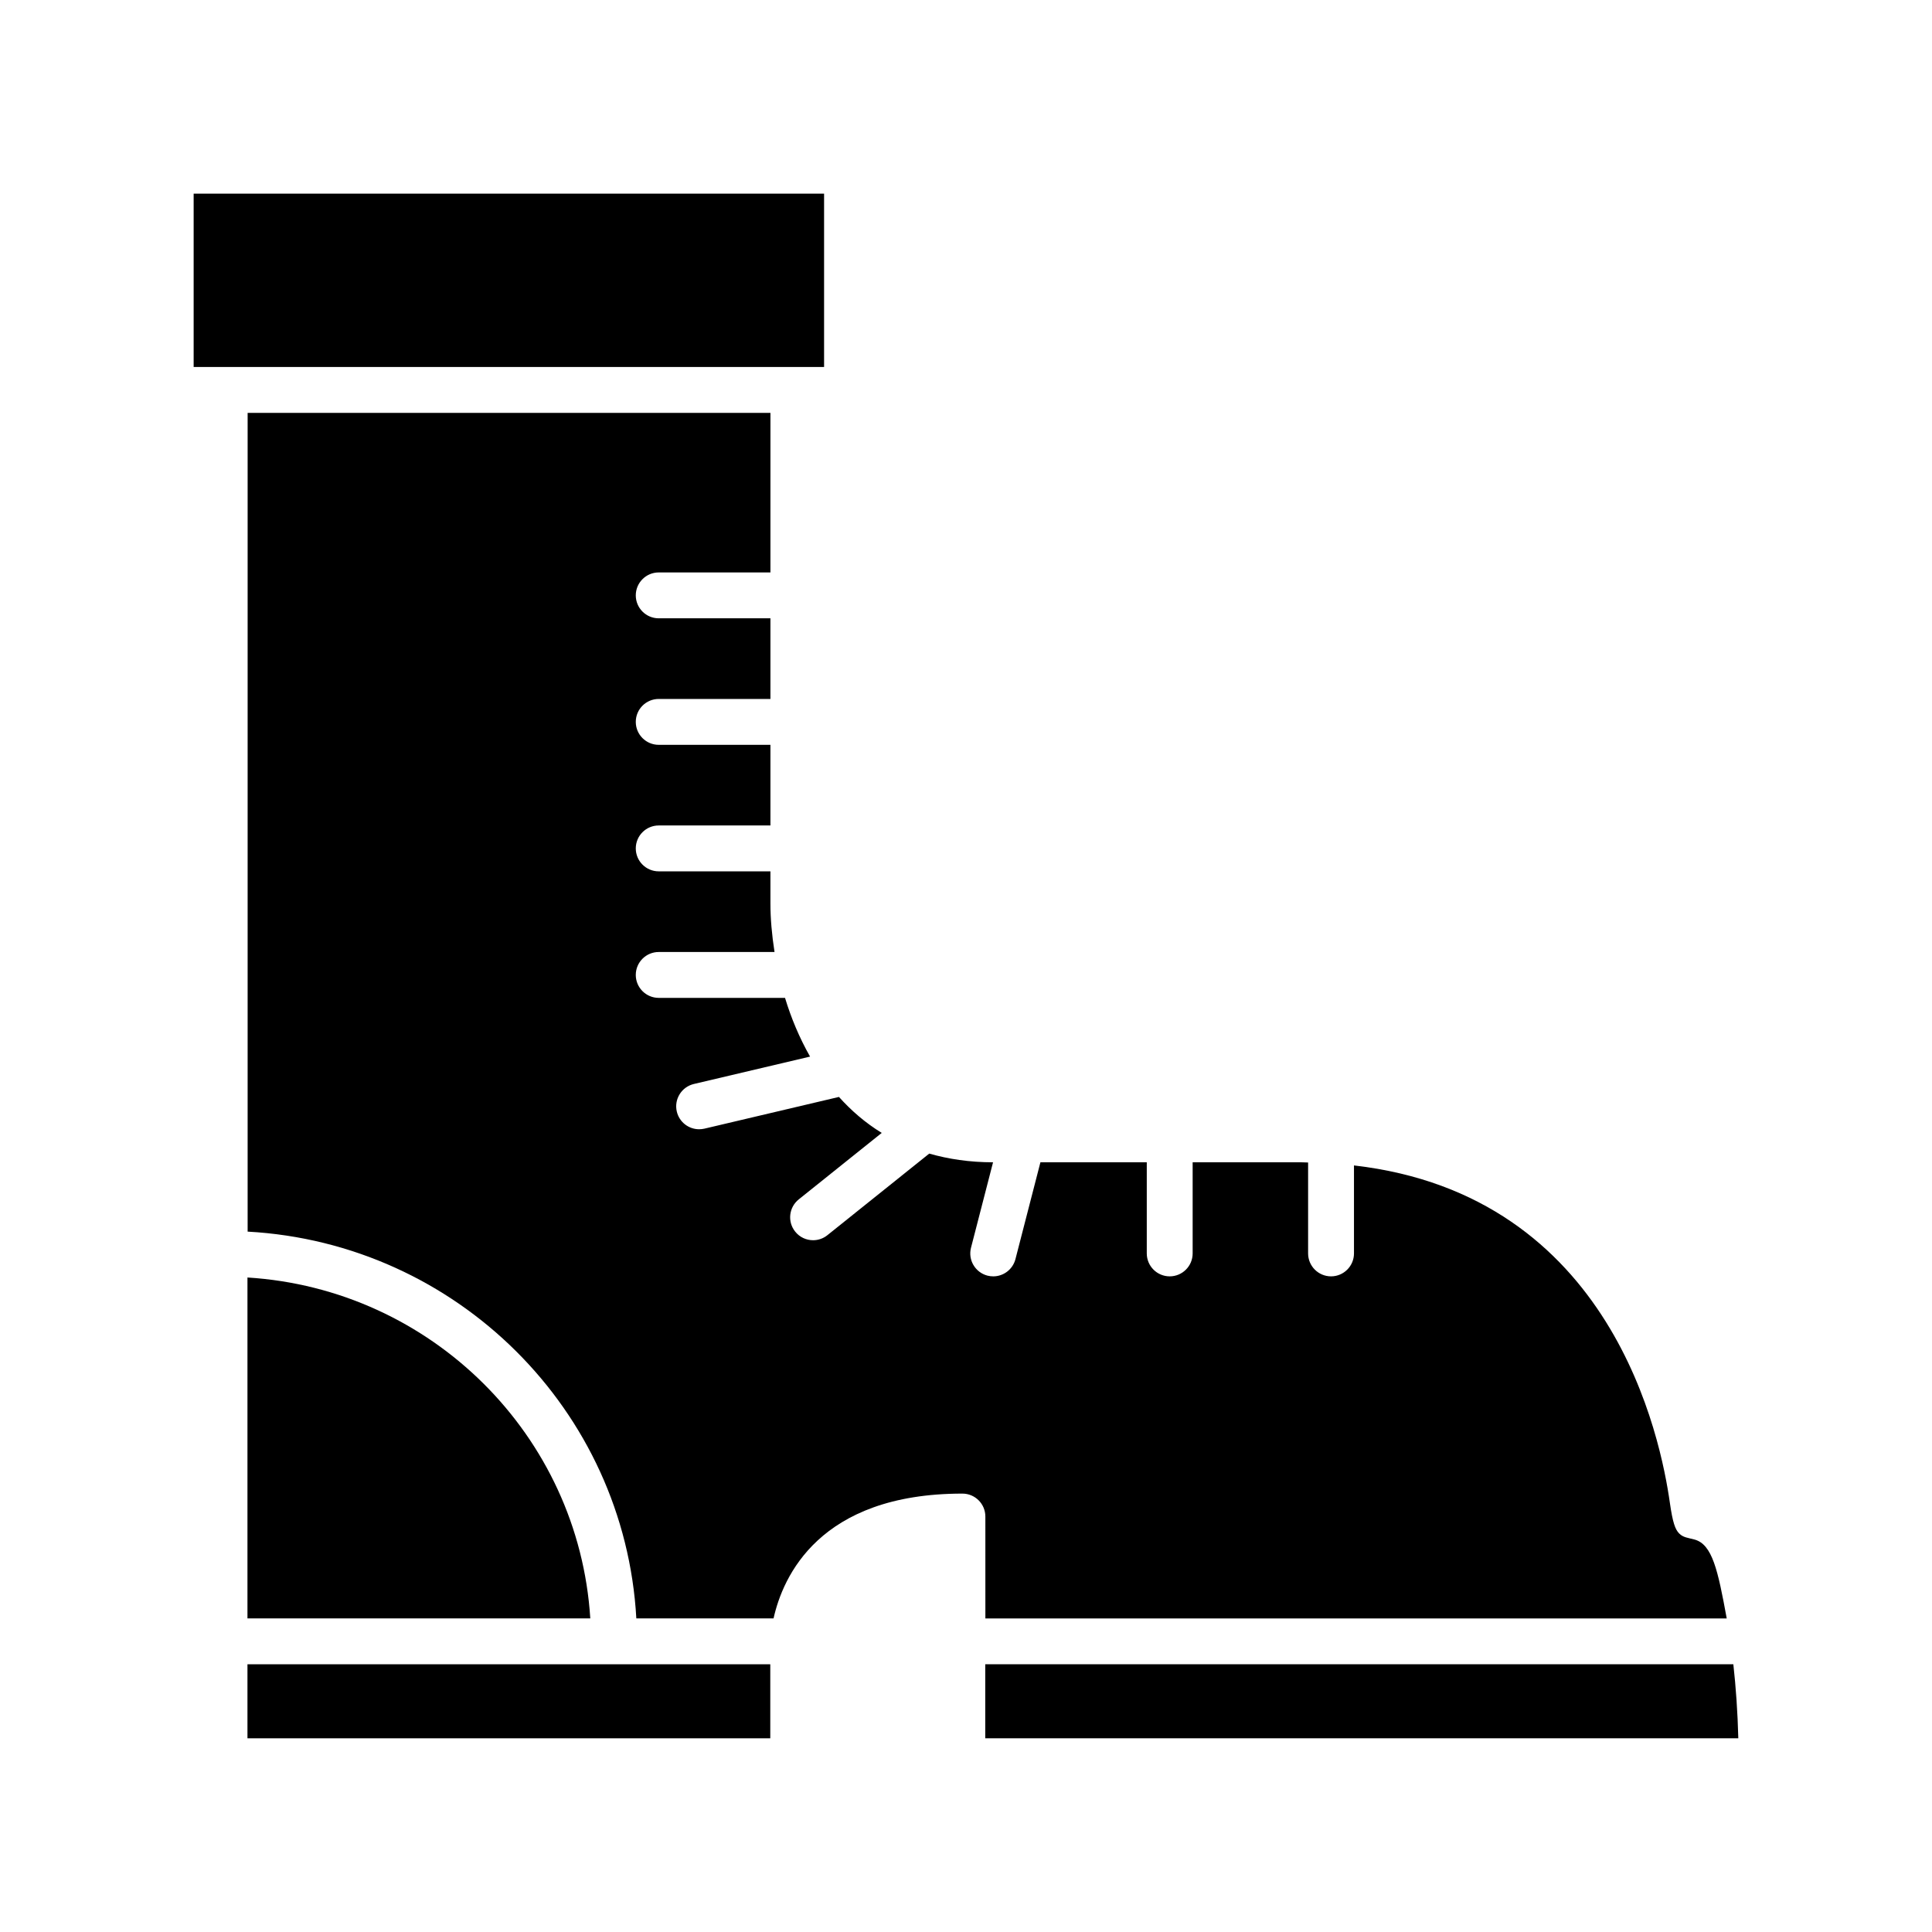
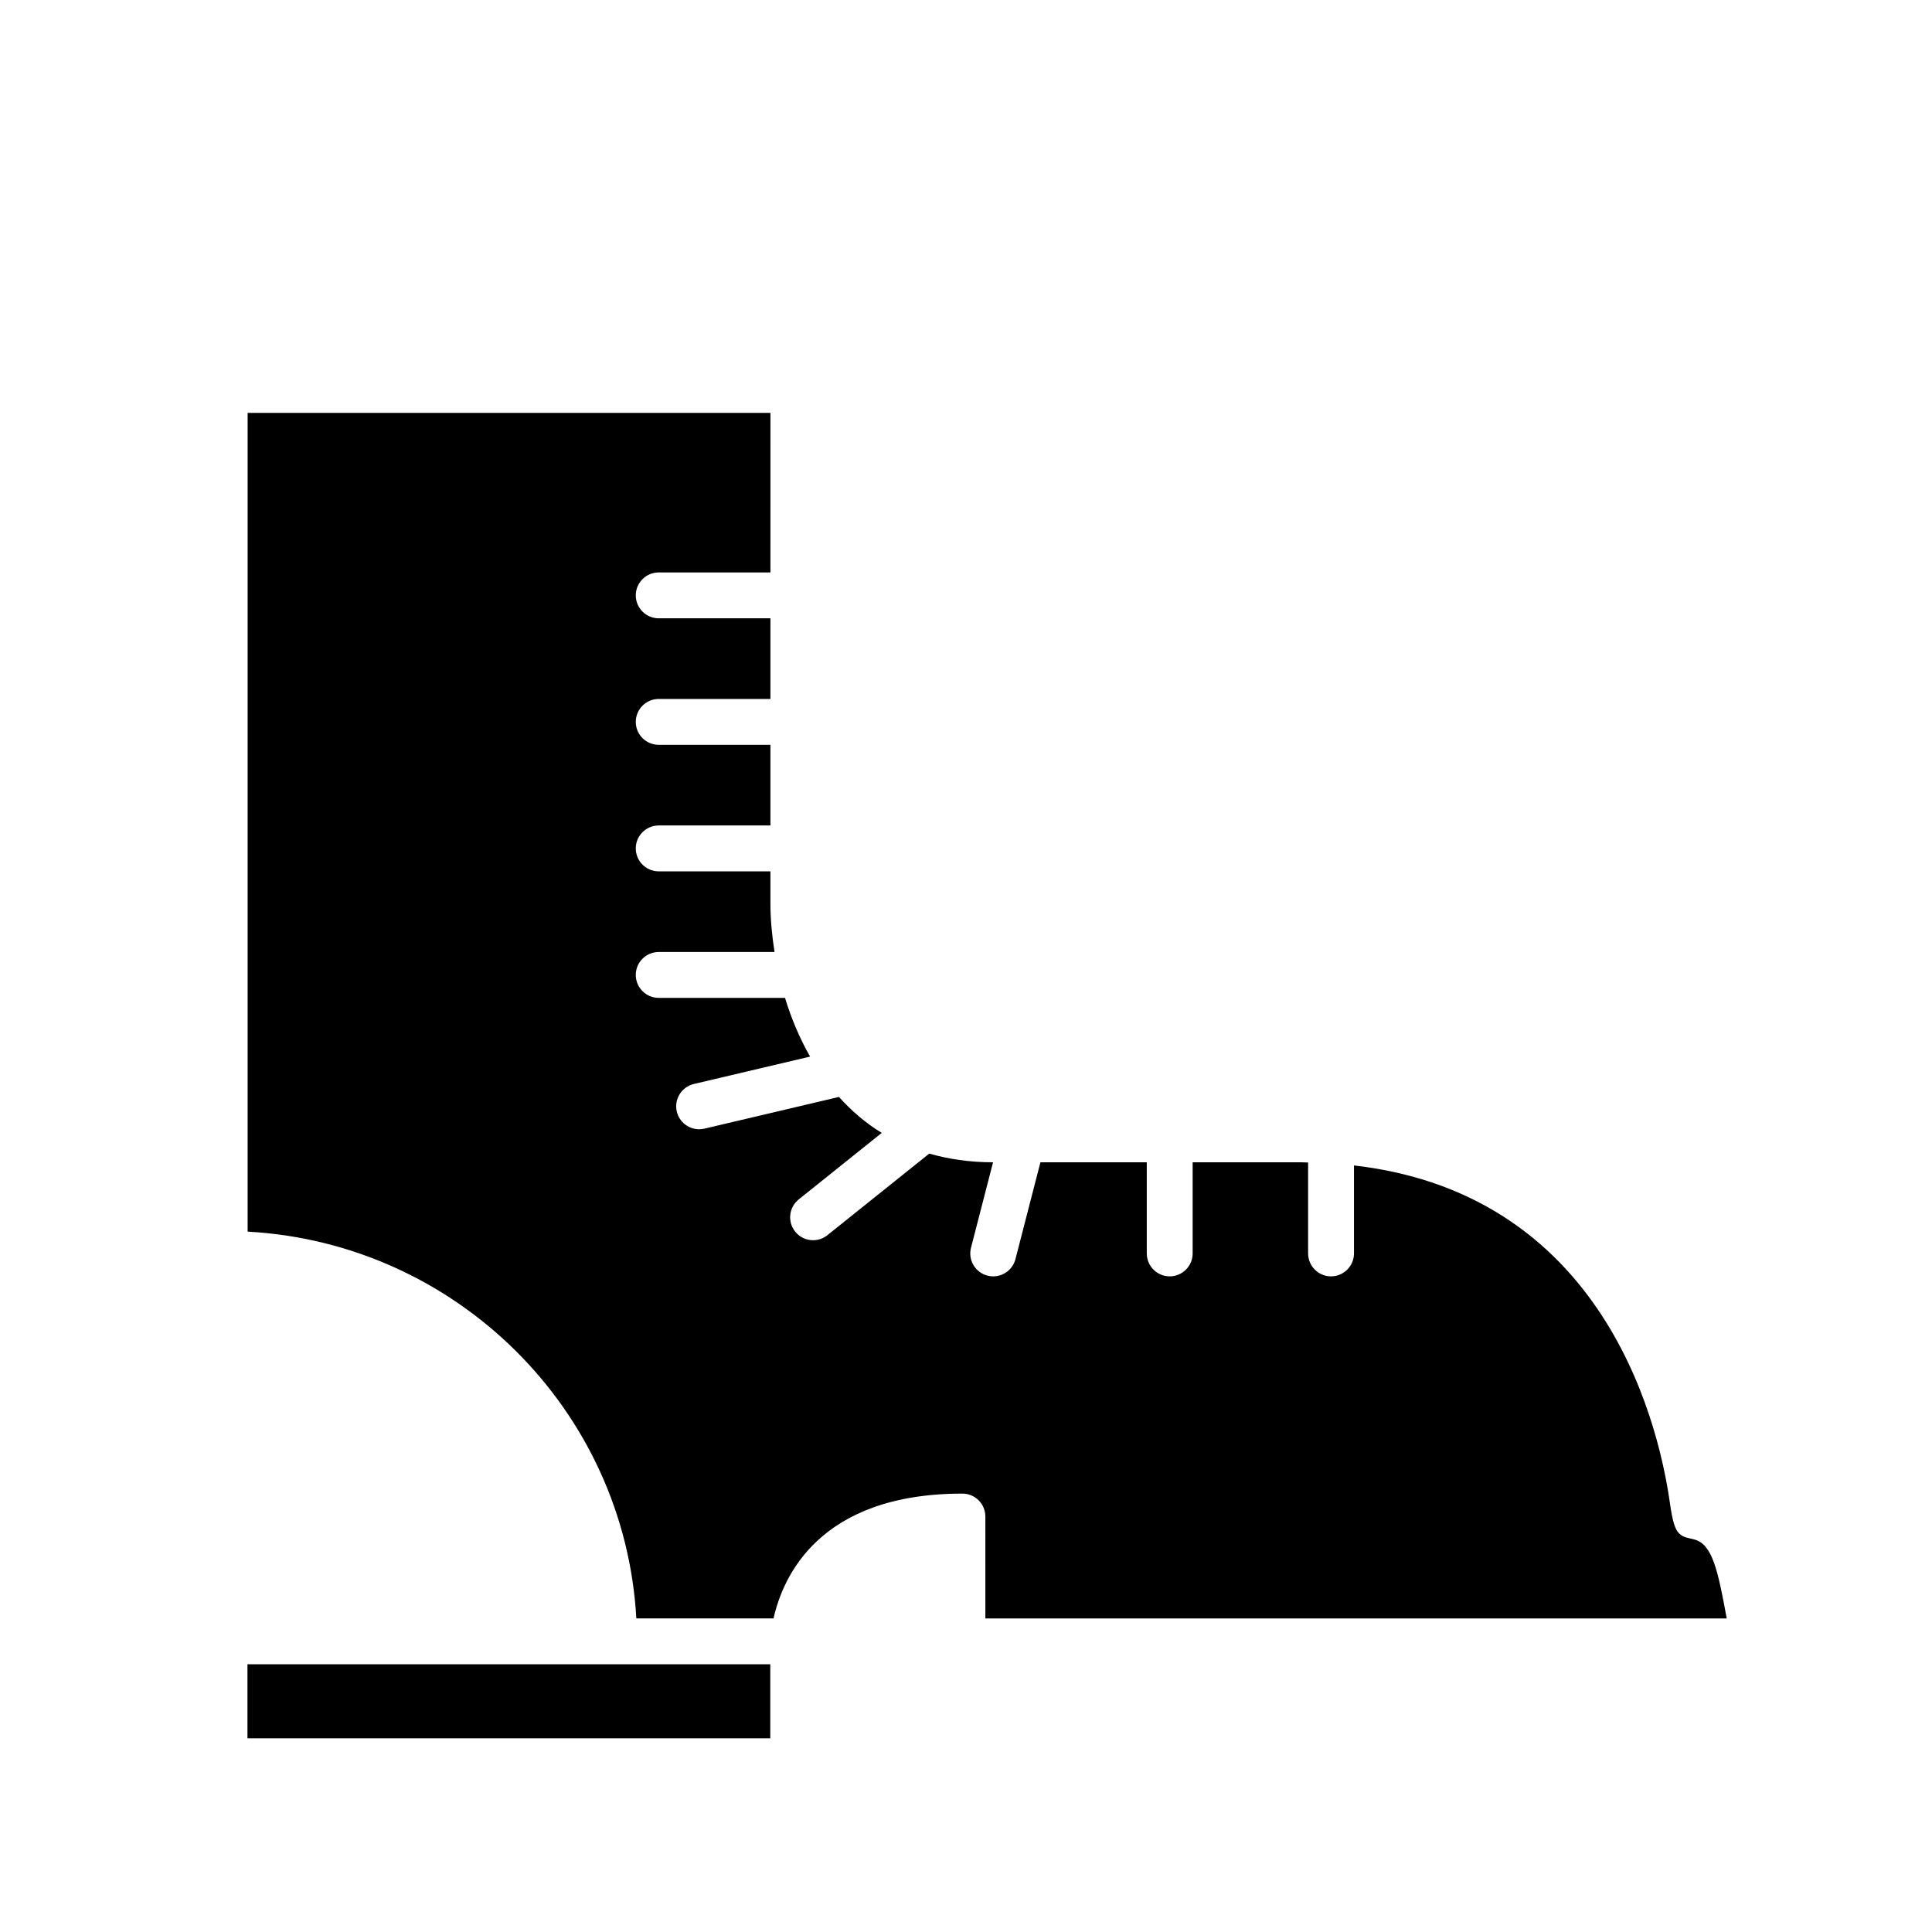
<svg xmlns="http://www.w3.org/2000/svg" fill="#000000" width="800px" height="800px" version="1.1" viewBox="144 144 512 512">
  <g>
    <path d="m209.58 585.05h138.55v19.617h-138.55z" />
-     <path d="m209.58 482.55v90.348h90.852c-3.047-48.492-42.102-87.324-90.852-90.348z" />
-     <path d="m195.32 195.32h167.07v45.934h-167.07z" />
-     <path d="m603.36 585.05h-198.26v19.617h199.57c-0.176-6.984-0.645-13.578-1.316-19.617z" />
    <path d="m405.1 572.9h196.5c-2.34-12.777-3.809-19.648-8.566-20.914-1.77-0.473-2.961-0.527-4.031-1.598-1.07-1.07-1.73-2.961-2.457-8.039-2.41-16.988-15.113-81.609-83.727-89.496v23.316c0 3.352-2.723 6.078-6.078 6.078-3.352 0-6.078-2.723-6.078-6.078v-24.09c-0.684-0.008-1.332-0.062-2.023-0.062h-28.574v24.152c0 3.352-2.723 6.078-6.078 6.078-3.352 0-6.078-2.723-6.078-6.078v-24.152h-28.184l-6.621 25.672c-0.715 2.738-3.18 4.559-5.879 4.559-0.504 0-1.016-0.062-1.527-0.188-3.25-0.844-5.211-4.156-4.367-7.406l5.84-22.633c-6.25 0-11.84-0.859-16.91-2.305l-26.984 21.617c-1.117 0.906-2.465 1.34-3.801 1.34-1.777 0-3.551-0.781-4.738-2.281-2.109-2.621-1.676-6.445 0.945-8.543l21.988-17.617c-4.352-2.668-8.094-5.918-11.336-9.531l-35.66 8.406c-0.465 0.102-0.938 0.156-1.402 0.156-2.754 0-5.25-1.883-5.91-4.684-0.77-3.266 1.258-6.543 4.527-7.312l30.789-7.258c-2.852-5.016-5.039-10.297-6.637-15.562h-33.473c-3.352 0-6.078-2.723-6.078-6.078 0-3.352 2.723-6.078 6.078-6.078h30.691c-0.723-4.613-1.086-8.98-1.086-12.777v-8.598h-29.605c-3.352 0-6.078-2.723-6.078-6.078 0-3.352 2.723-6.078 6.078-6.078h29.605v-21.371h-29.605c-3.352 0-6.078-2.723-6.078-6.078 0-3.352 2.723-6.078 6.078-6.078h29.605v-21.371h-29.605c-3.352 0-6.078-2.723-6.078-6.078 0-3.352 2.723-6.078 6.078-6.078h29.605l0.004-42.281h-138.55v216.97c55.457 3.055 99.926 47.312 103.01 102.5h36.367c2.441-10.996 12.066-33.07 50.051-33.07 3.352 0 6.078 2.723 6.078 6.078l0.004 27z" />
  </g>
</svg>